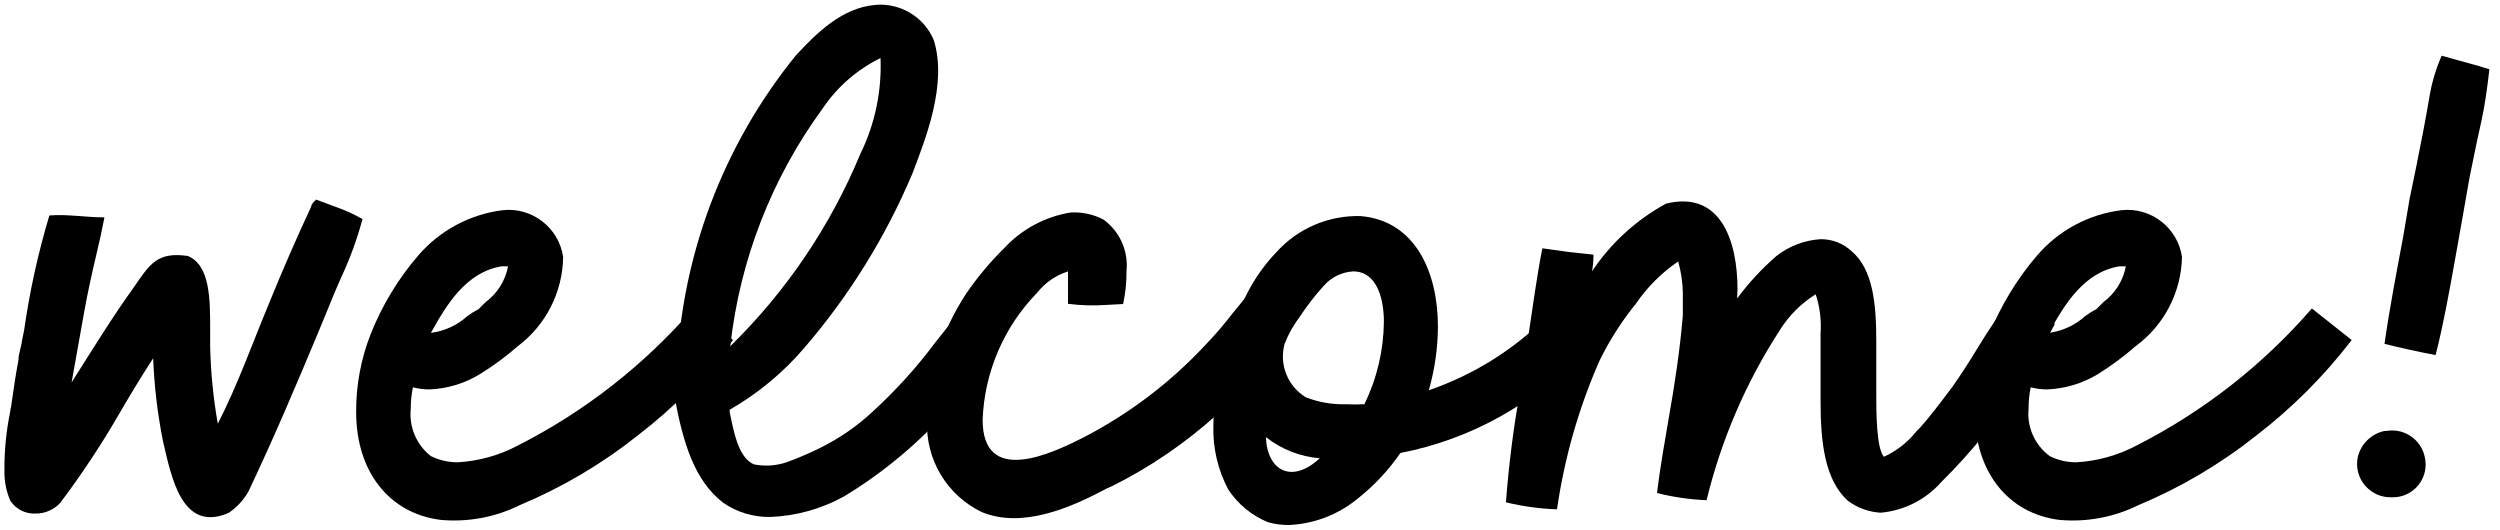
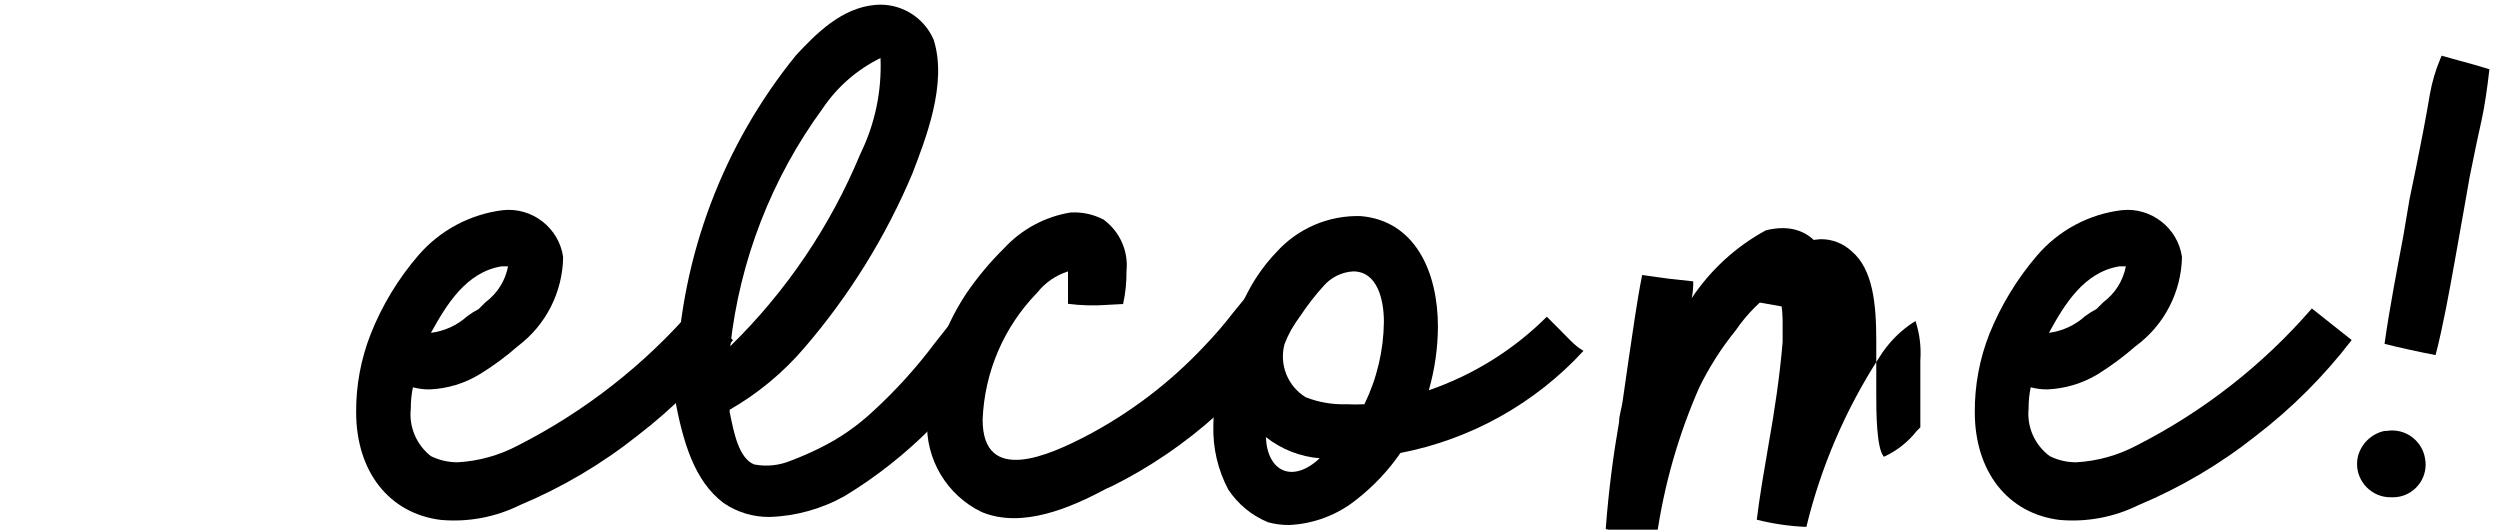
<svg xmlns="http://www.w3.org/2000/svg" clip-rule="evenodd" fill-rule="evenodd" stroke-linejoin="round" stroke-miterlimit="2" viewBox="0 0 118 25">
  <g fill-rule="nonzero" transform="translate(.21 -3.66)">
-     <path d="m15.65 13.43c.433.152.851.343 1.25.57-.253.941-.587 1.858-1 2.74l-.3.69-.76 1.85c-1.06 2.54-2.15 5.11-3.33 7.59-.229.4-.547.743-.93 1-2.21.95-2.7-1.69-3.1-3.4-.256-1.286-.41-2.59-.46-3.9-.56.86-1.16 1.85-1.69 2.77-.821 1.404-1.722 2.76-2.7 4.06-.299.322-.721.503-1.16.5-.474.023-.927-.205-1.19-.6-.197-.45-.293-.939-.28-1.43-.008-.93.083-1.859.27-2.77 0-.1.06-.27.06-.36.1-.7.2-1.39.33-2.08 0-.3.14-.63.17-.93l.1-.49c.261-1.831.659-3.639 1.19-5.41.82-.07 1.75.09 2.6.09-.1.53-.26 1.26-.39 1.79-.2.85-.4 1.75-.56 2.64l-.6 3.36c1-1.58 2-3.2 2.91-4.45.79-1.15 1.12-1.72 2.57-1.52 1.06.43 1.06 2.05 1.06 3.47v.82c.029 1.217.149 2.431.36 3.63.93-1.81 1.62-3.76 2.41-5.66.63-1.55 1.29-3.07 2-4.59 0-.1.1-.2.23-.33z" />
    <path d="m19.28 21.94c-.069.329-.103.664-.1 1-.096.863.264 1.717.95 2.25.392.192.823.291 1.26.29.993-.055 1.961-.325 2.84-.79 3.152-1.601 5.965-3.798 8.28-6.47l1.88 1.49c-1.303 1.698-2.822 3.217-4.52 4.52-1.688 1.338-3.552 2.439-5.54 3.27-1.155.572-2.446.815-3.73.7-2.44-.3-4-2.28-4-5.09-.007-1.263.227-2.515.69-3.69.536-1.349 1.293-2.6 2.24-3.7 1.02-1.186 2.447-1.95 4-2.14 1.379-.148 2.644.837 2.84 2.21-.022 1.658-.813 3.215-2.14 4.21-.558.49-1.157.931-1.79 1.32-.716.438-1.532.686-2.37.72-.267.004-.533-.03-.79-.1zm4.19-5.71c-1.68.27-2.61 1.82-3.34 3.14.641-.081 1.241-.357 1.72-.79.167-.125.344-.235.53-.33l.33-.33c.554-.409.933-1.013 1.06-1.69z" />
    <path d="m34.23 23v.1c.2 1 .43 2.18 1.15 2.48.578.113 1.176.054 1.72-.17.484-.181.958-.388 1.42-.62.907-.448 1.742-1.028 2.48-1.72 1.064-.974 2.035-2.045 2.9-3.2l1.1-1.39c.698.332 1.35.752 1.94 1.25-1.786 2.999-4.279 5.515-7.26 7.33-1.089.616-2.31.959-3.56 1-.777.01-1.539-.221-2.18-.66-1.39-1.05-1.92-2.9-2.31-5v-.4c-.022-.3.012-.602.1-.89v.07c.218-5.447 2.193-10.679 5.63-14.91.93-1 2.15-2.25 3.76-2.38 1.171-.098 2.279.569 2.74 1.65.66 2.08-.39 4.69-1 6.3-1.259 2.988-2.976 5.761-5.09 8.22-1.002 1.177-2.199 2.171-3.54 2.94zm7.12-16.6c-1.103.54-2.045 1.361-2.73 2.38-2.41 3.294-3.914 7.163-4.36 11.22 2.639-2.581 4.728-5.67 6.14-9.08.688-1.404 1.014-2.958.95-4.52z" />
    <path d="m52.05 18.05c-.617.046-1.237.029-1.85-.05v-1.53c-.572.181-1.078.529-1.45 1-1.574 1.61-2.494 3.75-2.58 6 0 3.14 3.24 1.62 4.85.79 2.096-1.095 3.992-2.536 5.61-4.26.486-.504.944-1.035 1.37-1.59l1-1.22 1.22.83.89.59c-2.157 3.427-5.216 6.195-8.84 8l-.23.1c-1.72.92-4 1.91-5.91 1.12-1.647-.789-2.667-2.496-2.58-4.32.028-2.136.67-4.219 1.85-6 .526-.769 1.126-1.486 1.79-2.14.827-.893 1.929-1.485 3.13-1.68.537-.031 1.072.083 1.55.33.773.559 1.189 1.491 1.09 2.44.006.521-.047 1.041-.16 1.55z" />
    <path d="m73.4 19.21-.6-.6c-1.57 1.564-3.474 2.75-5.57 3.47.279-.976.424-1.985.43-3 0-2.61-1.09-5-3.64-5.22-1.521-.046-2.987.584-4 1.72-.962 1.011-1.65 2.25-2 3.6-.422 1.07-.711 2.189-.86 3.33-.063.414-.097.831-.1 1.25-.028 1.043.213 2.077.7 3 .456.694 1.112 1.234 1.88 1.55.326.09.662.134 1 .13 1.17-.054 2.292-.481 3.2-1.22.79-.619 1.481-1.354 2.05-2.18 3.321-.642 6.35-2.331 8.64-4.82-.41-.22-.83-.72-1.13-1.01zm-13.86 5.08c.73.576 1.613.924 2.54 1-1.29 1.21-2.48.62-2.54-1zm4.65-1.55c-.286.014-.574.014-.86 0-.652.02-1.302-.092-1.91-.33-.852-.52-1.261-1.547-1-2.51.181-.474.43-.918.74-1.32.333-.504.704-.982 1.11-1.43.353-.404.854-.649 1.39-.68 1.15 0 1.45 1.35 1.45 2.38-.015 1.349-.329 2.677-.92 3.89z" />
-     <path d="m81.78 17.75c.542-.732 1.162-1.403 1.85-2 .596-.471 1.322-.75 2.08-.8.548-.01 1.08.195 1.48.57 1 .85 1.16 2.47 1.16 4.22v2.54c0 .76 0 2.54.36 2.94.607-.277 1.138-.695 1.55-1.22l.17-.17c.39-.43.92-1.12 1.51-1.91.4-.56.8-1.19 1.16-1.78.515-.856 1.076-1.684 1.68-2.48.695.384 1.363.815 2 1.29-.963 1.845-2.088 3.602-3.36 5.25-.624.774-1.292 1.512-2 2.21-.734.834-1.763 1.354-2.87 1.45-.561-.035-1.1-.233-1.55-.57-1.09-1-1.28-2.77-1.28-4.72v-3.17c.045-.626-.033-1.254-.23-1.85-.695.433-1.281 1.022-1.71 1.72-1.588 2.454-2.751 5.159-3.44 8-.79-.033-1.574-.147-2.34-.34.13-1.09.36-2.41.56-3.57.27-1.51.53-3.23.66-4.82v-1.05c-.009-.504-.083-1.005-.22-1.49-.786.536-1.464 1.214-2 2-.675.831-1.252 1.737-1.72 2.7-.98 2.232-1.652 4.587-2 7-.812-.028-1.62-.139-2.41-.33.14-1.88.37-3.56.63-5.05 0-.33.13-.66.17-1l.26-1.81c.2-1.32.4-2.84.66-4.13l1.22.17 1.19.13c.006.265-.017.53-.07.79.889-1.335 2.09-2.434 3.5-3.2 2.54-.62 3.37 1.69 3.37 4.06z" />
+     <path d="m81.78 17.75c.542-.732 1.162-1.403 1.85-2 .596-.471 1.322-.75 2.08-.8.548-.01 1.08.195 1.48.57 1 .85 1.16 2.47 1.16 4.22v2.54c0 .76 0 2.54.36 2.94.607-.277 1.138-.695 1.55-1.22l.17-.17v-3.17c.045-.626-.033-1.254-.23-1.85-.695.433-1.281 1.022-1.71 1.72-1.588 2.454-2.751 5.159-3.44 8-.79-.033-1.574-.147-2.34-.34.13-1.09.36-2.41.56-3.57.27-1.51.53-3.23.66-4.82v-1.05c-.009-.504-.083-1.005-.22-1.49-.786.536-1.464 1.214-2 2-.675.831-1.252 1.737-1.72 2.7-.98 2.232-1.652 4.587-2 7-.812-.028-1.62-.139-2.41-.33.14-1.88.37-3.56.63-5.05 0-.33.13-.66.17-1l.26-1.81c.2-1.32.4-2.84.66-4.13l1.22.17 1.19.13c.006.265-.017.53-.07.79.889-1.335 2.09-2.434 3.5-3.2 2.54-.62 3.37 1.69 3.37 4.06z" />
    <path d="m95.64 21.94c-.069.329-.103.664-.1 1-.089.873.292 1.731 1 2.25.388.193.816.293 1.25.29.993-.055 1.961-.325 2.84-.79 3.152-1.601 5.965-3.798 8.28-6.47l1.88 1.49c-1.303 1.698-2.822 3.217-4.52 4.52-1.688 1.338-3.552 2.439-5.54 3.27-1.155.572-2.446.815-3.73.7-2.44-.3-4-2.28-4-5.09-.007-1.263.227-2.515.69-3.69.544-1.347 1.304-2.597 2.25-3.7 1.018-1.189 2.446-1.953 4-2.14 1.379-.148 2.644.837 2.84 2.21-.034 1.667-.844 3.226-2.19 4.21-.557.487-1.152.929-1.78 1.32-.72.437-1.539.684-2.38.72-.267.003-.533-.03-.79-.1zm4.19-5.71c-1.68.27-2.61 1.82-3.33 3.14.637-.083 1.234-.359 1.71-.79.167-.125.344-.235.53-.33l.33-.33c.554-.409.933-1.013 1.06-1.69z" />
    <path d="m112.44 24c.086-.015.174-.022.261-.022.765 0 1.423.558 1.549 1.312.02.099.03.2.03.302 0 .844-.695 1.54-1.54 1.54-.023 0-.047-.001-.07-.002-.019.001-.038.001-.057.001-.862 0-1.57-.709-1.57-1.57 0-.115.012-.229.037-.341.151-.614.642-1.089 1.26-1.22zm3.46-17.47c.36.1.76.2 1.39.4-.1.89-.23 1.78-.37 2.41l-.23 1.05-.33 1.61-.29 1.65-.4 2.25c-.26 1.45-.56 3.13-.92 4.52-.7-.13-1.75-.36-2.41-.53.23-1.65.59-3.5.89-5.11l.29-1.72.3-1.45c.23-1.13.46-2.31.66-3.5.102-.58.27-1.147.5-1.69s0 0 .06-.13z" />
  </g>
</svg>